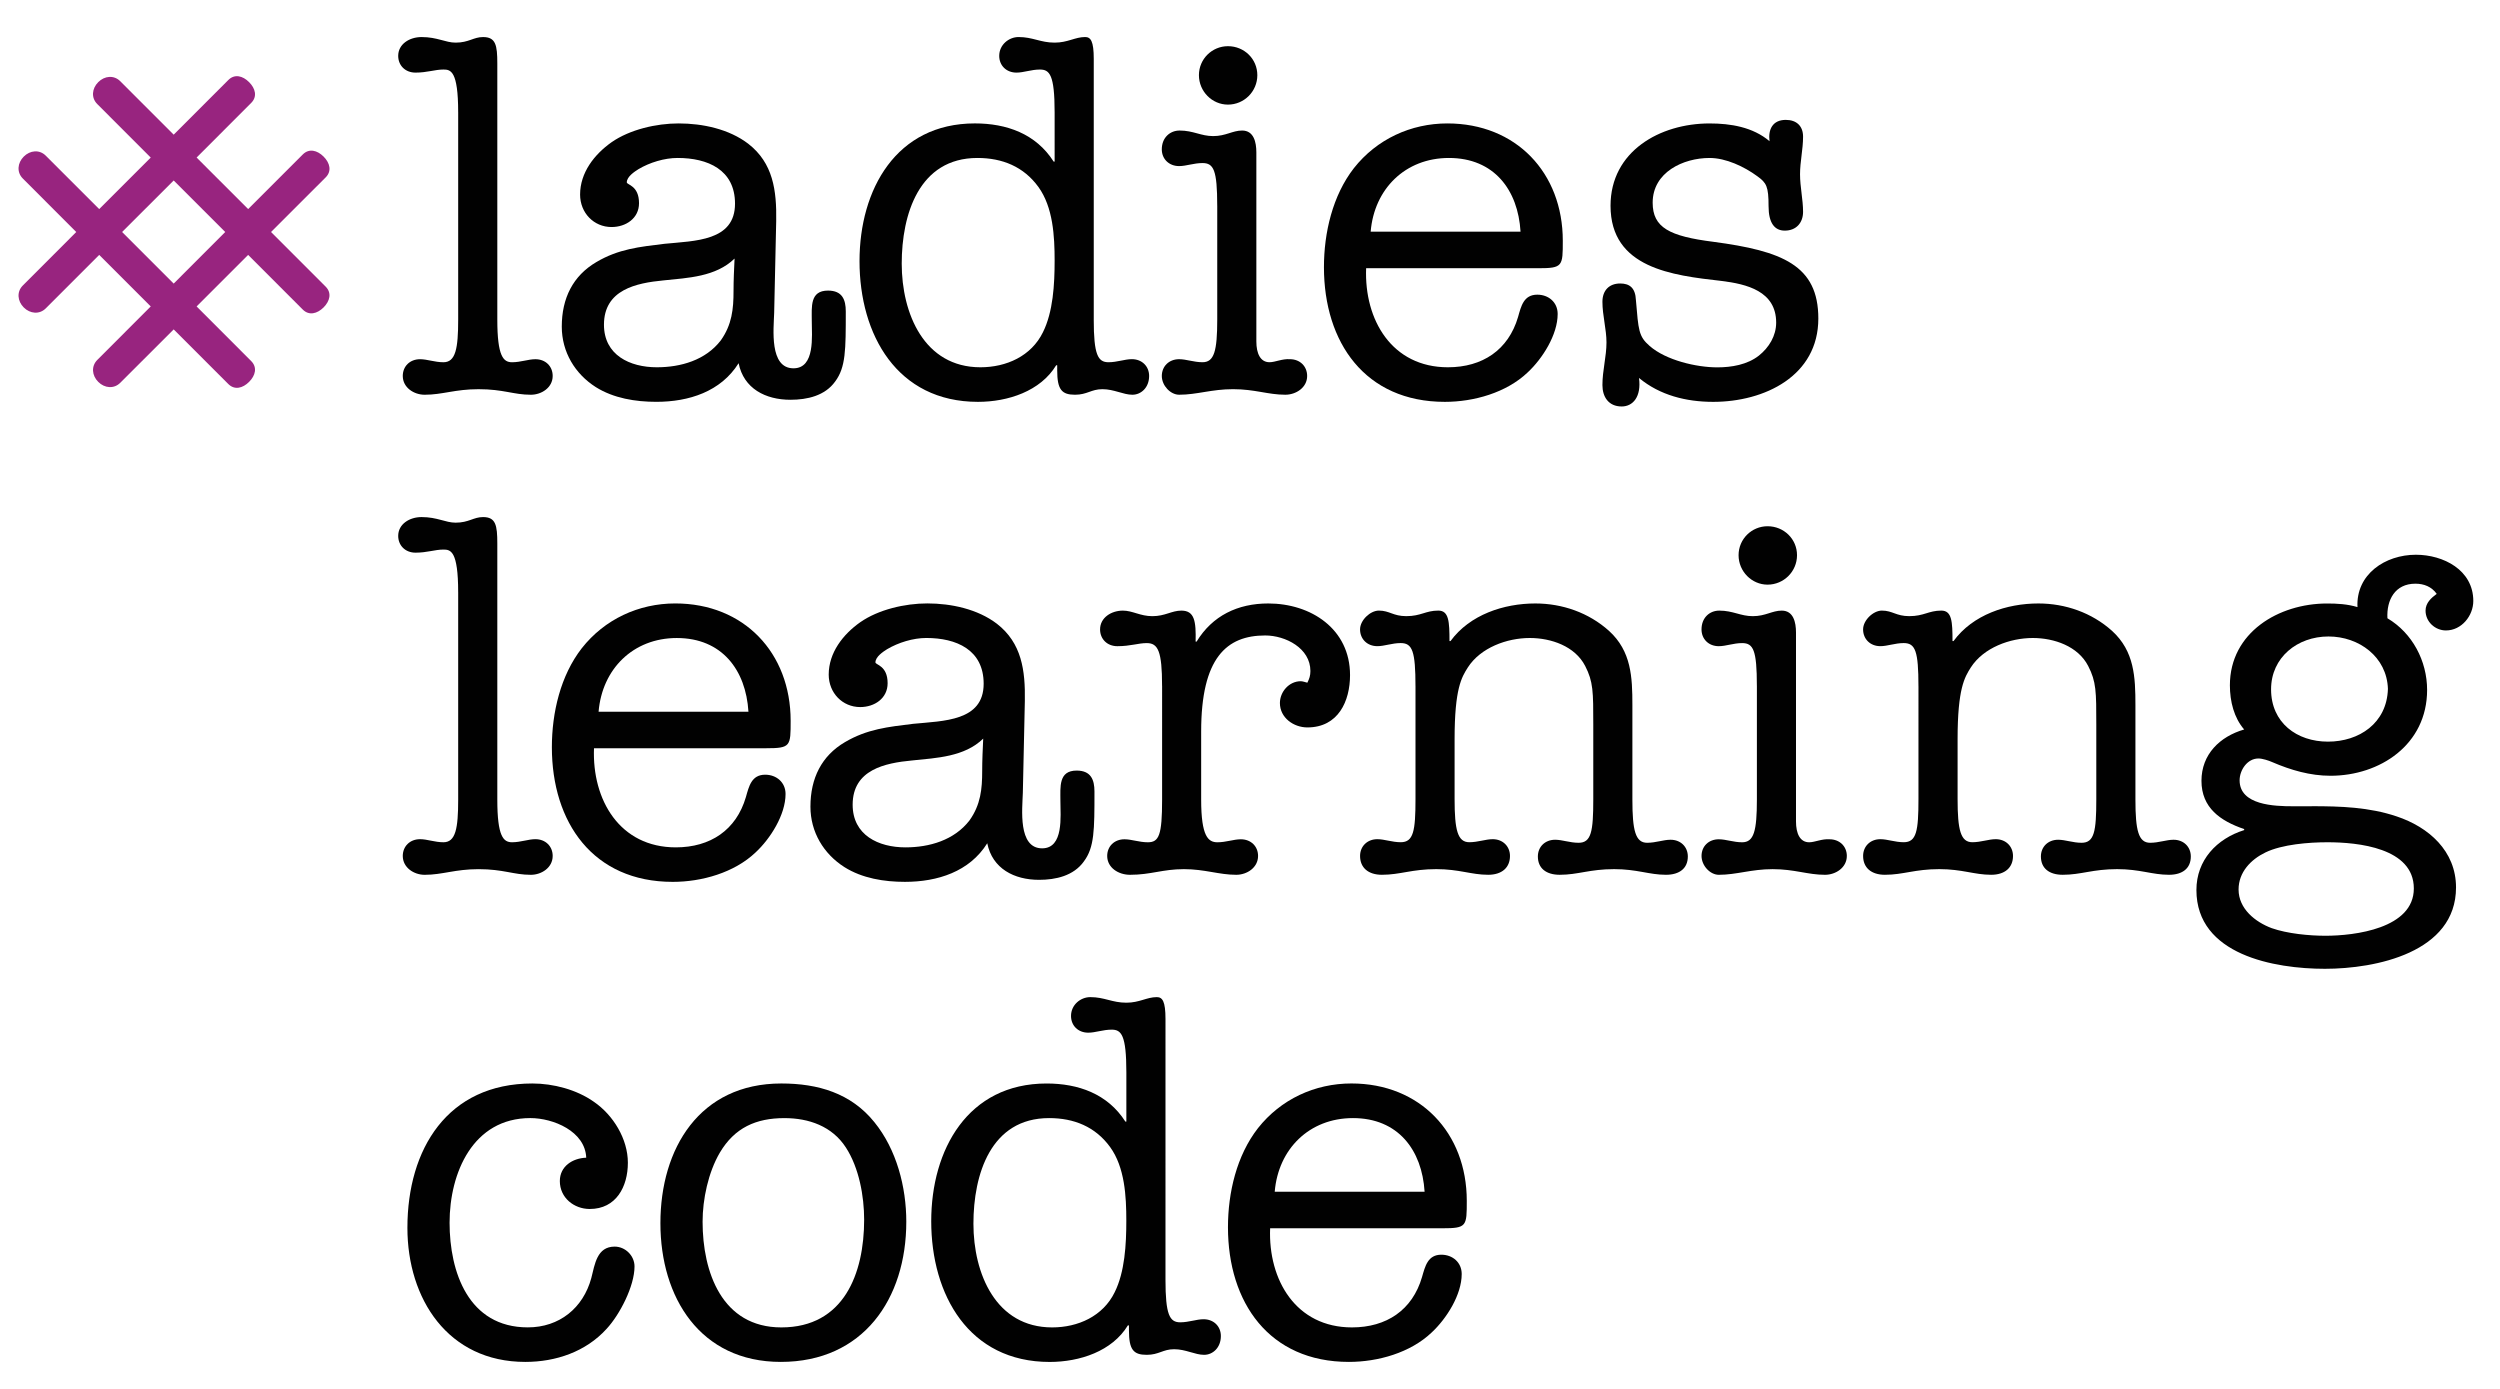
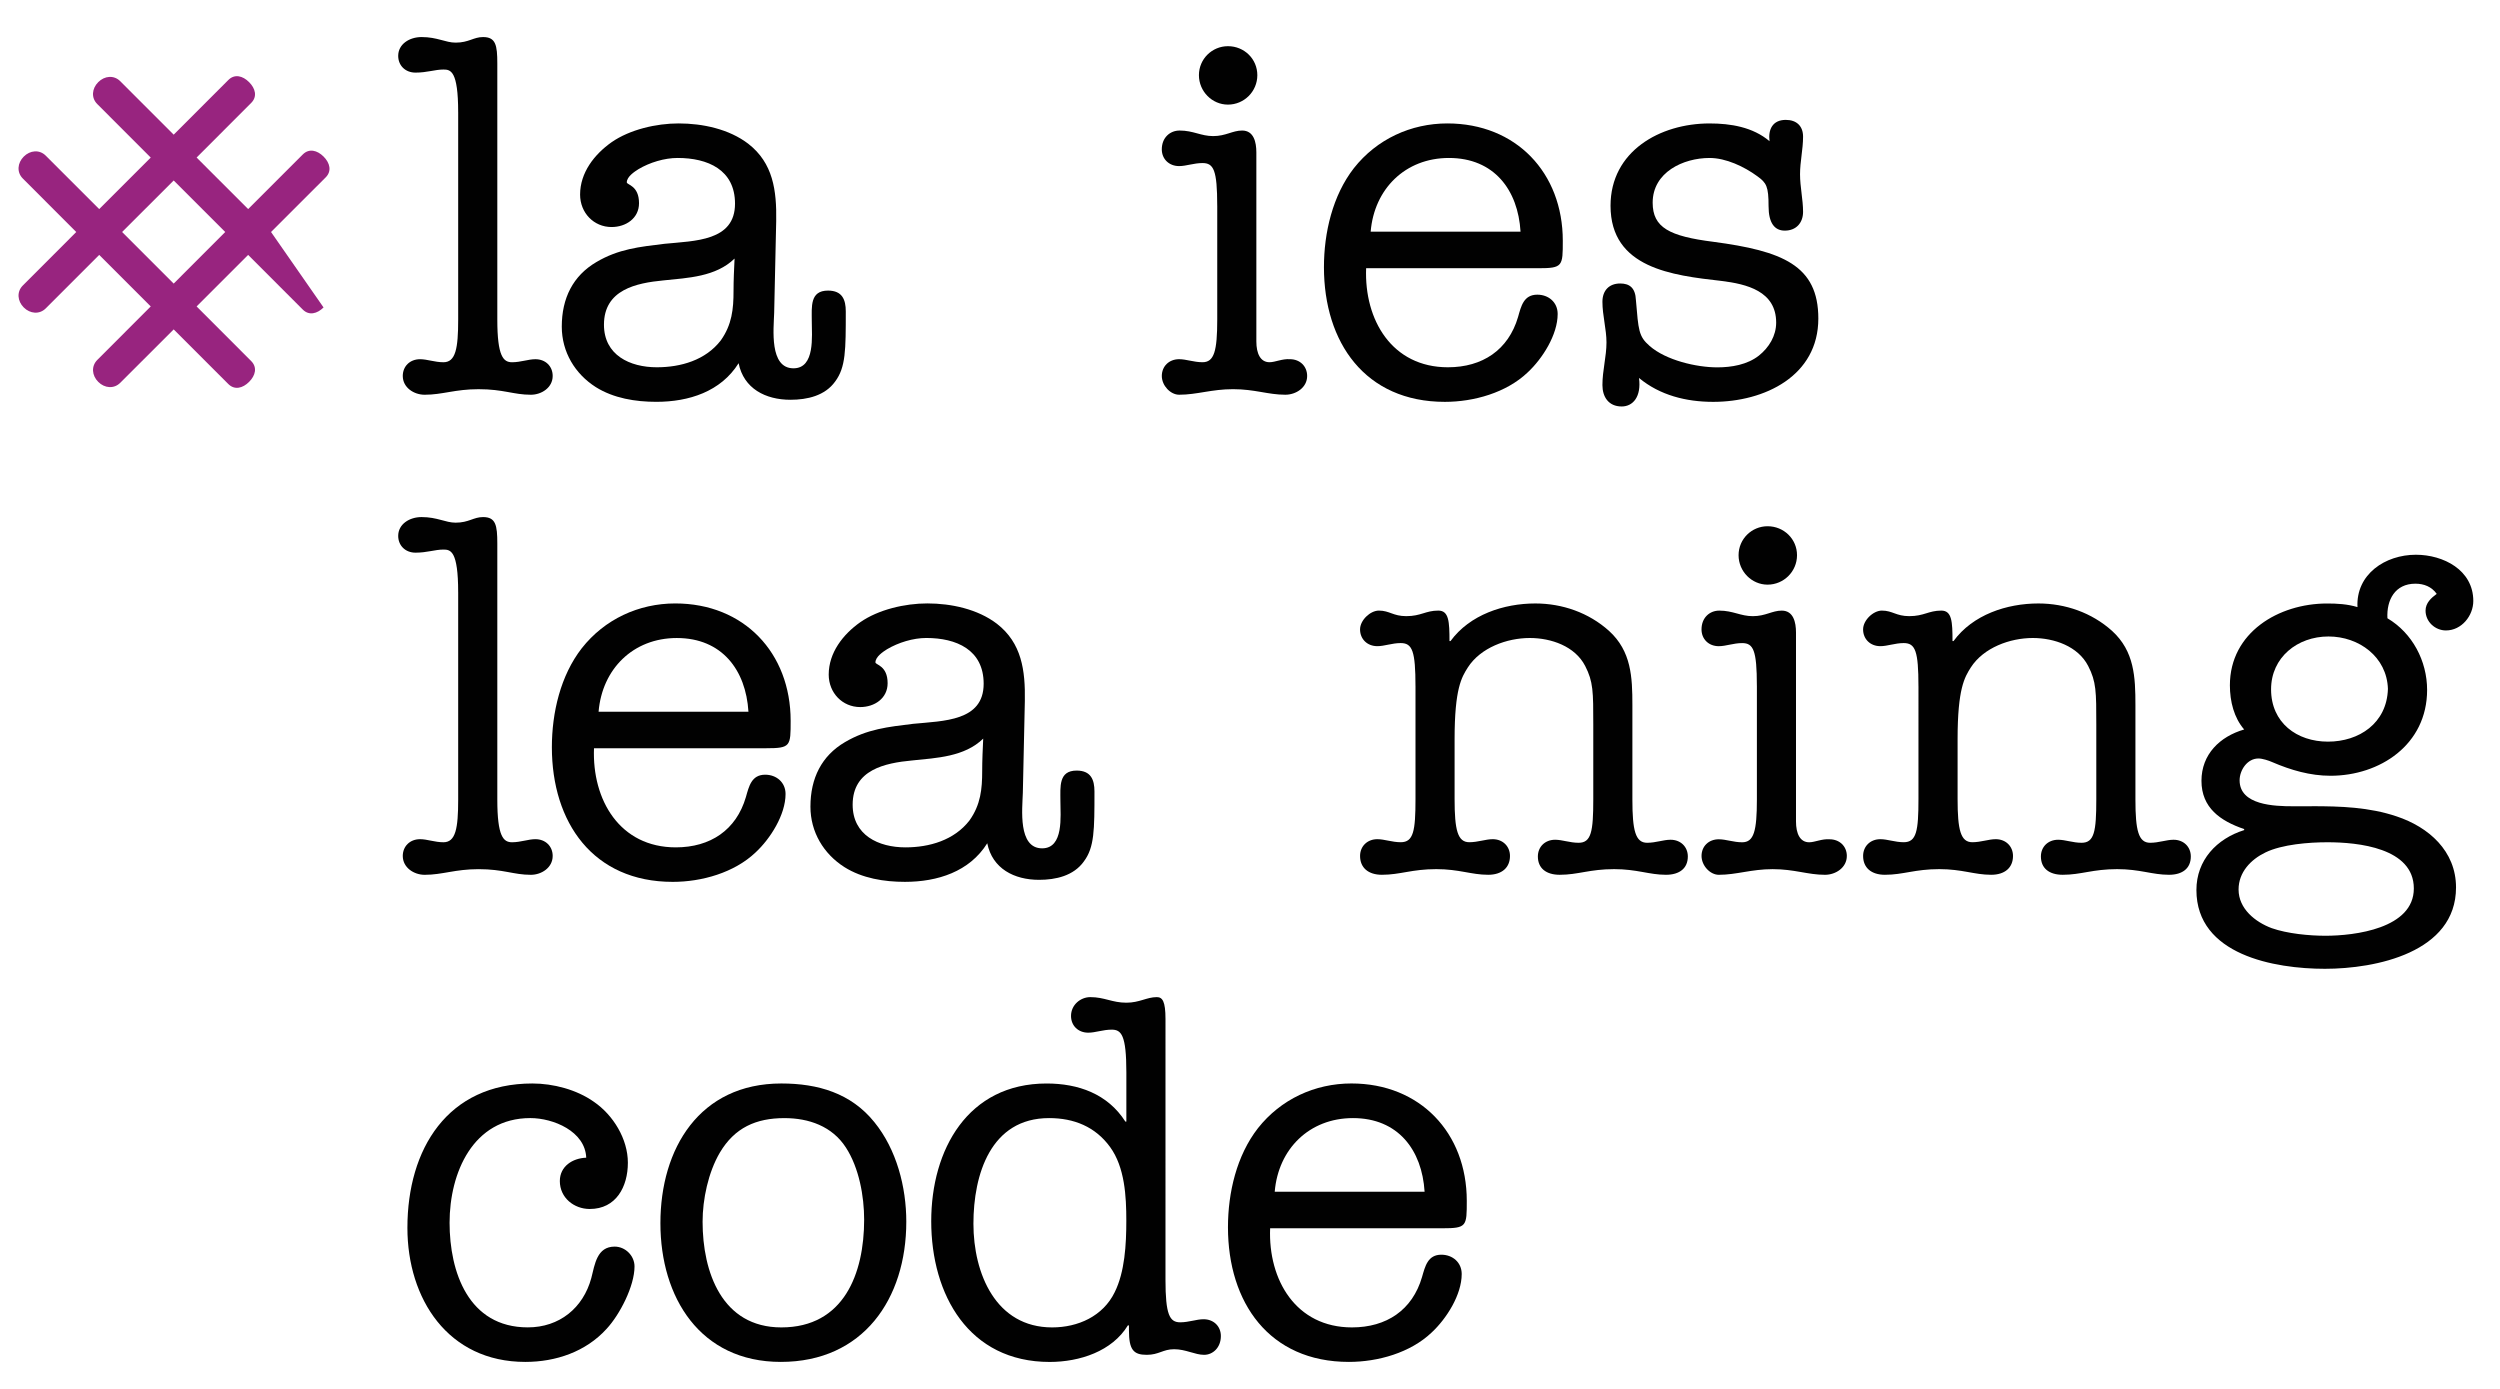
<svg xmlns="http://www.w3.org/2000/svg" version="1.1" id="Layer_1" x="0px" y="0px" width="135px" height="75px" viewBox="0 0 135 75" enable-background="new 0 0 135 75" xml:space="preserve">
  <g>
    <path fill="#010101" d="M24.741,6.06c0-2.249-0.411-2.305-0.796-2.305c-0.466,0-0.877,0.166-1.508,0.166   c-0.549,0-0.934-0.383-0.934-0.905c0-0.633,0.604-1.015,1.262-1.015c0.852,0,1.289,0.301,1.838,0.301   c0.715,0,0.963-0.301,1.482-0.301c0.686,0,0.77,0.438,0.77,1.425v13.829c0,2.002,0.33,2.306,0.797,2.306   c0.465,0,0.875-0.164,1.258-0.164c0.551,0,0.935,0.382,0.935,0.905c0,0.631-0.604,1.014-1.18,1.014c-0.931,0-1.479-0.3-2.825-0.3   c-1.262,0-1.949,0.3-2.908,0.3c-0.576,0-1.182-0.383-1.182-1.014c0-0.523,0.385-0.905,0.935-0.905c0.384,0,0.795,0.164,1.261,0.164   c0.658,0,0.796-0.739,0.796-2.306V6.06z" />
    <path fill="#010101" d="M35.469,19.833c1.289,0,2.632-0.381,3.455-1.453c0.604-0.849,0.687-1.7,0.687-2.66   c0-0.578,0.028-1.182,0.056-1.758c-1.016,0.99-2.527,1.043-3.844,1.18c-1.452,0.14-3.209,0.495-3.209,2.39   C32.613,19.178,34.014,19.833,35.469,19.833 M41.805,16.897c-0.026,0.852-0.273,2.992,1.043,2.992c1.179,0,0.988-1.756,0.988-2.551   c0-0.77-0.111-1.646,0.877-1.646c0.77,0,0.959,0.491,0.959,1.125c0,2.084,0,3.016-0.574,3.785   c-0.549,0.769-1.508,0.986-2.414,0.986c-1.344,0-2.525-0.602-2.799-1.975c-0.961,1.537-2.688,2.086-4.444,2.086   c-1.126,0-2.305-0.191-3.268-0.795c-1.123-0.714-1.837-1.895-1.837-3.266c0-1.535,0.604-2.744,1.866-3.485   c1.208-0.714,2.331-0.822,3.676-0.987c1.646-0.164,3.813-0.137,3.813-2.168c0-1.838-1.481-2.468-3.1-2.468   c-0.714,0-1.51,0.246-2.111,0.603c-0.222,0.139-0.633,0.41-0.633,0.715c0,0.137,0.66,0.163,0.66,1.125   c0,0.82-0.713,1.287-1.482,1.287c-0.96,0-1.7-0.767-1.7-1.754c0-1.181,0.768-2.168,1.7-2.826c0.988-0.687,2.415-1.015,3.621-1.015   c1.29,0,2.717,0.3,3.76,1.098c1.343,1.042,1.537,2.522,1.509,4.168L41.805,16.897z" />
-     <path fill="#010101" d="M48.693,14.238c0,2.688,1.207,5.595,4.25,5.595c1.4,0,2.745-0.601,3.376-1.892   c0.548-1.099,0.631-2.578,0.631-3.868c0-1.318-0.083-2.882-0.877-3.979c-0.796-1.097-1.95-1.564-3.292-1.564   C49.625,8.53,48.693,11.576,48.693,14.238 M59.062,17.255c0,1.895,0.221,2.306,0.797,2.306c0.465,0,0.879-0.166,1.26-0.166   c0.549,0,0.934,0.384,0.934,0.907c0,0.631-0.438,1.014-0.904,1.014c-0.494,0-0.988-0.3-1.619-0.3c-0.604,0-0.822,0.3-1.48,0.3   c-0.714,0-0.961-0.275-0.961-1.315v-0.276h-0.056c-0.849,1.401-2.604,1.975-4.224,1.975c-4.363,0-6.395-3.619-6.395-7.6   c0-3.866,1.977-7.436,6.23-7.436c1.699,0,3.291,0.551,4.252,2.061h0.054V6.06c0-2.029-0.274-2.305-0.794-2.305   c-0.468,0-0.879,0.166-1.265,0.166c-0.548,0-0.933-0.383-0.933-0.905C53.959,2.412,54.482,2,55.003,2   c0.769,0,1.181,0.302,1.947,0.302C57.664,2.302,58.049,2,58.598,2c0.301,0,0.465,0.221,0.465,1.181V17.255z" />
    <path fill="#010101" d="M67.896,4.059c0,0.878-0.711,1.59-1.588,1.59c-0.853,0-1.566-0.712-1.566-1.59s0.714-1.565,1.566-1.565   C67.186,2.493,67.896,3.181,67.896,4.059 M65.73,11.11c0-1.922-0.191-2.305-0.795-2.305c-0.467,0-0.881,0.164-1.262,0.164   c-0.549,0-0.936-0.385-0.936-0.905c0-0.631,0.441-1.015,0.963-1.015c0.739,0,1.152,0.3,1.811,0.3c0.684,0,1.043-0.3,1.564-0.3   c0.631,0,0.768,0.629,0.768,1.178v10.209c0,0.656,0.219,1.124,0.711,1.124c0.305,0,0.688-0.194,1.099-0.164   c0.549,0,0.933,0.385,0.933,0.907c0,0.628-0.604,1.012-1.179,1.012c-0.933,0-1.646-0.3-2.825-0.3c-1.152,0-1.949,0.3-2.908,0.3   c-0.468,0-0.936-0.493-0.936-1.012c0-0.522,0.387-0.907,0.936-0.907c0.381,0,0.795,0.164,1.262,0.164   c0.629,0,0.795-0.603,0.795-2.306V11.11z" />
    <path fill="#010101" d="M82.109,12.509c-0.135-2.25-1.424-3.979-3.867-3.979c-2.36,0-4.035,1.674-4.226,3.979H82.109z    M73.771,14.485c-0.108,2.798,1.398,5.348,4.416,5.348c1.866,0,3.265-0.934,3.788-2.715c0.164-0.577,0.3-1.206,1.039-1.206   c0.607,0,1.1,0.409,1.1,1.042c0,1.125-0.822,2.414-1.619,3.155c-1.152,1.098-2.908,1.591-4.471,1.591   c-4.309,0-6.531-3.21-6.531-7.271c0-1.865,0.467-3.87,1.619-5.351c1.234-1.563,3.074-2.413,5.047-2.413   c3.705,0,6.232,2.66,6.232,6.337c0,1.371,0,1.482-1.32,1.482H73.771z" />
    <path fill="#010101" d="M86.969,11.11c0-2.936,2.66-4.444,5.348-4.444c1.127,0,2.333,0.191,3.238,0.959   c-0.082-0.631,0.164-1.151,0.878-1.151c0.577,0,0.933,0.328,0.933,0.906c0,0.685-0.164,1.344-0.164,2.029s0.164,1.372,0.164,2.031   c0,0.575-0.355,1.014-0.988,1.014c-0.549,0-0.875-0.411-0.875-1.317c0-1.069-0.112-1.262-0.605-1.618   c-0.711-0.523-1.699-0.988-2.58-0.988c-1.424,0-3.074,0.77-3.074,2.414c0,1.346,0.906,1.812,3.268,2.112   c3.73,0.495,5.678,1.265,5.678,4.144c0,3.104-2.907,4.5-5.678,4.5c-1.455,0-2.881-0.355-4.006-1.291   c0.136,1.018-0.33,1.54-0.934,1.54c-0.713,0-1.041-0.522-1.041-1.155c0-0.795,0.219-1.536,0.219-2.304   c0-0.714-0.219-1.456-0.219-2.194c0-0.604,0.356-0.988,0.959-0.988c0.494,0,0.822,0.221,0.85,0.904   c0.139,1.62,0.139,1.947,0.742,2.471c0.879,0.77,2.523,1.154,3.649,1.154c0.768,0,1.618-0.14,2.249-0.634   c0.549-0.439,0.933-1.069,0.933-1.784c0-1.699-1.591-2.082-2.964-2.25C90.314,14.87,86.969,14.485,86.969,11.11" />
    <path fill="#010101" d="M24.741,31.982c0-2.247-0.411-2.305-0.796-2.305c-0.466,0-0.877,0.167-1.508,0.167   c-0.549,0-0.934-0.386-0.934-0.906c0-0.633,0.604-1.016,1.262-1.016c0.852,0,1.289,0.302,1.838,0.302   c0.715,0,0.963-0.302,1.482-0.302c0.686,0,0.77,0.44,0.77,1.426v13.829c0,2.002,0.33,2.305,0.797,2.305   c0.465,0,0.875-0.166,1.258-0.166c0.551,0,0.935,0.385,0.935,0.906c0,0.633-0.604,1.018-1.18,1.018   c-0.931,0-1.479-0.305-2.825-0.305c-1.262,0-1.949,0.305-2.908,0.305c-0.576,0-1.182-0.385-1.182-1.018   c0-0.521,0.385-0.906,0.935-0.906c0.384,0,0.795,0.166,1.261,0.166c0.658,0,0.796-0.74,0.796-2.305V31.982z" />
    <path fill="#010101" d="M40.416,38.432c-0.137-2.25-1.428-3.979-3.869-3.979c-2.359,0-4.033,1.675-4.223,3.979H40.416z    M32.076,40.406c-0.109,2.799,1.398,5.352,4.417,5.352c1.864,0,3.265-0.934,3.786-2.717c0.165-0.578,0.301-1.207,1.043-1.207   c0.604,0,1.098,0.412,1.098,1.041c0,1.125-0.822,2.416-1.619,3.156c-1.153,1.096-2.907,1.59-4.471,1.59   c-4.308,0-6.529-3.211-6.529-7.27c0-1.865,0.465-3.868,1.617-5.349c1.232-1.564,3.072-2.416,5.047-2.416   c3.705,0,6.23,2.663,6.23,6.339c0,1.369,0,1.48-1.318,1.48H32.076z" />
    <path fill="#010101" d="M48.895,45.758c1.289,0,2.634-0.385,3.459-1.457c0.604-0.85,0.684-1.699,0.684-2.66   c0-0.576,0.029-1.18,0.055-1.756c-1.014,0.988-2.523,1.043-3.841,1.18c-1.454,0.137-3.209,0.494-3.209,2.387   C46.042,45.1,47.438,45.758,48.895,45.758 M55.233,42.82c-0.027,0.85-0.275,2.99,1.042,2.99c1.18,0,0.987-1.754,0.987-2.551   c0-0.768-0.108-1.648,0.878-1.648c0.77,0,0.961,0.494,0.961,1.129c0,2.082,0,3.018-0.576,3.783   c-0.55,0.768-1.508,0.988-2.415,0.988c-1.343,0-2.522-0.604-2.798-1.975c-0.959,1.537-2.689,2.084-4.445,2.084   c-1.123,0-2.304-0.189-3.266-0.795c-1.123-0.713-1.837-1.893-1.837-3.264c0-1.537,0.603-2.746,1.864-3.486   c1.209-0.711,2.332-0.822,3.678-0.988c1.645-0.162,3.812-0.135,3.812-2.165c0-1.84-1.48-2.471-3.098-2.471   c-0.715,0-1.51,0.248-2.115,0.605c-0.219,0.137-0.631,0.41-0.631,0.713c0,0.138,0.658,0.166,0.658,1.125   c0,0.822-0.712,1.288-1.479,1.288c-0.962,0-1.702-0.767-1.702-1.754c0-1.18,0.77-2.17,1.702-2.827   c0.984-0.686,2.413-1.016,3.622-1.016c1.289,0,2.715,0.303,3.758,1.098c1.344,1.043,1.538,2.523,1.509,4.169L55.233,42.82z" />
-     <path fill="#010101" d="M62.752,37.032c0-1.866-0.219-2.305-0.825-2.305c-0.467,0-0.876,0.167-1.59,0.167   c-0.549,0-0.933-0.386-0.933-0.906c0-0.634,0.604-1.015,1.232-1.015c0.523,0,0.936,0.3,1.593,0.3c0.688,0,1.042-0.3,1.564-0.3   c0.714,0,0.796,0.574,0.77,1.673h0.054c0.85-1.398,2.222-2.059,3.868-2.059c2.304,0,4.417,1.372,4.417,3.868   c0,1.401-0.631,2.826-2.305,2.826c-0.74,0-1.482-0.521-1.482-1.318c0-0.602,0.493-1.177,1.125-1.177   c0.111,0,0.247,0.055,0.357,0.08c0.109-0.218,0.165-0.383,0.165-0.631c0-1.232-1.343-1.92-2.442-1.92   c-2.084,0-3.457,1.206-3.457,5.187v3.676c0,2.004,0.385,2.305,0.879,2.305c0.465,0,0.877-0.162,1.262-0.162   c0.549,0,0.932,0.383,0.932,0.9c0,0.633-0.602,1.018-1.178,1.018c-0.933,0-1.701-0.305-2.826-0.305   c-1.152,0-1.783,0.305-2.91,0.305c-0.629,0-1.233-0.385-1.233-1.018c0-0.518,0.385-0.9,0.933-0.9c0.384,0,0.795,0.162,1.262,0.162   c0.603,0,0.77-0.385,0.77-2.305V37.032z" />
    <path fill="#010101" d="M76.436,37.059c0-1.893-0.166-2.333-0.797-2.333c-0.469,0-0.879,0.167-1.262,0.167   c-0.549,0-0.934-0.386-0.934-0.906c0-0.494,0.549-1.015,1.017-1.015c0.575,0,0.767,0.3,1.479,0.3c0.796,0,1.042-0.3,1.73-0.3   c0.574,0,0.603,0.604,0.603,1.646h0.056c1.043-1.427,2.881-2.031,4.58-2.031c1.454,0,2.881,0.495,3.979,1.48   c1.207,1.099,1.262,2.497,1.262,4.005v5.104c0,1.674,0.165,2.334,0.796,2.334c0.468,0,0.876-0.164,1.265-0.164   c0.548,0,0.933,0.383,0.933,0.904c0,0.631-0.44,0.988-1.183,0.988c-0.904,0-1.561-0.305-2.797-0.305   c-1.318,0-1.947,0.305-2.936,0.305c-0.74,0-1.182-0.357-1.182-0.988c0-0.521,0.385-0.904,0.934-0.904   c0.384,0,0.796,0.164,1.263,0.164c0.686,0,0.795-0.604,0.795-2.334v-4.061c0-1.755,0-2.305-0.438-3.153   c-0.549-1.068-1.838-1.51-2.99-1.51c-1.234,0-2.66,0.521-3.347,1.592c-0.329,0.521-0.714,1.125-0.714,3.866v3.24   c0,1.674,0.163,2.33,0.795,2.33c0.467,0,0.878-0.164,1.264-0.164c0.547,0,0.932,0.387,0.932,0.906c0,0.631-0.439,1.016-1.178,1.016   c-0.908,0-1.566-0.305-2.801-0.305c-1.316,0-1.948,0.305-2.936,0.305c-0.74,0-1.18-0.385-1.18-1.016   c0-0.52,0.385-0.906,0.934-0.906c0.383,0,0.793,0.164,1.262,0.164c0.687,0,0.797-0.604,0.797-2.33V37.059z" />
    <path fill="#010101" d="M97.039,29.981c0,0.877-0.713,1.59-1.591,1.59c-0.852,0-1.565-0.713-1.565-1.59   c0-0.879,0.714-1.564,1.565-1.564C96.326,28.417,97.039,29.103,97.039,29.981 M94.871,37.032c0-1.921-0.191-2.305-0.795-2.305   c-0.467,0-0.876,0.167-1.262,0.167c-0.551,0-0.932-0.386-0.932-0.906c0-0.634,0.438-1.015,0.959-1.015c0.74,0,1.152,0.3,1.811,0.3   c0.687,0,1.043-0.3,1.562-0.3c0.632,0,0.77,0.63,0.77,1.181v10.204c0,0.66,0.219,1.125,0.713,1.125   c0.303,0,0.686-0.193,1.097-0.162c0.549,0,0.935,0.383,0.935,0.9c0,0.633-0.604,1.018-1.18,1.018c-0.934,0-1.646-0.305-2.826-0.305   c-1.153,0-1.947,0.305-2.908,0.305c-0.467,0-0.932-0.494-0.932-1.018c0-0.518,0.381-0.9,0.932-0.9c0.386,0,0.795,0.162,1.262,0.162   c0.632,0,0.795-0.604,0.795-2.305V37.032z" />
    <path fill="#010101" d="M103.596,37.059c0-1.893-0.164-2.333-0.795-2.333c-0.466,0-0.877,0.167-1.262,0.167   c-0.548,0-0.932-0.386-0.932-0.906c0-0.494,0.548-1.015,1.014-1.015c0.576,0,0.768,0.3,1.481,0.3c0.794,0,1.044-0.3,1.729-0.3   c0.575,0,0.604,0.604,0.604,1.646h0.055c1.042-1.427,2.881-2.031,4.582-2.031c1.454,0,2.881,0.495,3.979,1.48   c1.207,1.099,1.262,2.497,1.262,4.005v5.104c0,1.674,0.165,2.334,0.795,2.334c0.467,0,0.879-0.164,1.263-0.164   c0.548,0,0.933,0.383,0.933,0.904c0,0.631-0.438,0.988-1.18,0.988c-0.906,0-1.564-0.305-2.798-0.305   c-1.317,0-1.948,0.305-2.937,0.305c-0.74,0-1.18-0.357-1.18-0.988c0-0.521,0.383-0.904,0.933-0.904   c0.385,0,0.796,0.164,1.262,0.164c0.685,0,0.796-0.604,0.796-2.334v-4.061c0-1.755,0-2.305-0.439-3.153   c-0.549-1.068-1.838-1.51-2.99-1.51c-1.232,0-2.66,0.521-3.348,1.592c-0.328,0.521-0.713,1.125-0.713,3.866v3.24   c0,1.674,0.164,2.33,0.797,2.33c0.465,0,0.877-0.164,1.262-0.164c0.548,0,0.933,0.387,0.933,0.906c0,0.631-0.438,1.016-1.181,1.016   c-0.904,0-1.562-0.305-2.799-0.305c-1.316,0-1.947,0.305-2.936,0.305c-0.741,0-1.178-0.385-1.178-1.016   c0-0.52,0.384-0.906,0.932-0.906c0.385,0,0.796,0.164,1.262,0.164c0.687,0,0.795-0.604,0.795-2.33V37.059z" />
    <path fill="#010101" d="M128.948,37.198c-0.056-1.728-1.563-2.828-3.21-2.828c-1.674,0-3.1,1.126-3.1,2.853   c0,1.812,1.398,2.826,3.072,2.826S128.893,39.062,128.948,37.198 M122.336,46.031c-0.795,0.383-1.453,1.07-1.453,2.002   c0,1.043,0.904,1.756,1.785,2.086c0.848,0.299,2.027,0.412,2.907,0.412c1.563,0,4.772-0.385,4.772-2.553   c0-2.195-3.019-2.496-4.664-2.496C124.695,45.482,123.242,45.592,122.336,46.031 M124.834,43.535c1.562,0,3.099,0.051,4.58,0.549   c1.73,0.574,3.211,1.865,3.211,3.838c0,3.514-4.336,4.393-7.078,4.393c-2.717,0-6.941-0.742-6.941-4.254   c0-1.617,1.098-2.771,2.579-3.236V44.77c-1.29-0.439-2.306-1.152-2.306-2.607c0-1.426,0.988-2.389,2.306-2.771   c-0.548-0.631-0.771-1.511-0.771-2.386c0-2.851,2.635-4.417,5.243-4.417c0.548,0,1.097,0.029,1.646,0.194   c-0.084-1.783,1.508-2.827,3.154-2.827c1.482,0,3.101,0.822,3.101,2.496c0,0.797-0.631,1.592-1.479,1.592   c-0.578,0-1.099-0.466-1.099-1.069c0-0.413,0.302-0.687,0.603-0.906c-0.273-0.386-0.687-0.55-1.153-0.55   c-1.097,0-1.563,0.878-1.509,1.867c1.345,0.795,2.143,2.305,2.143,3.869c0,2.96-2.552,4.636-5.217,4.636   c-1.095,0-2.137-0.303-3.153-0.74c-0.19-0.084-0.521-0.193-0.739-0.193c-0.604,0-1.016,0.631-1.016,1.18   c0,1.346,1.893,1.4,2.881,1.4H124.834z" />
    <path fill="#010101" d="M31.93,69.016c0.191-0.742,0.302-1.699,1.262-1.699c0.578,0,1.072,0.494,1.072,1.07   c0,1.068-0.799,2.607-1.51,3.373c-1.125,1.238-2.744,1.783-4.389,1.783c-4.172,0-6.365-3.4-6.365-7.242   c0-4.254,2.166-7.793,6.748-7.793c1.125,0,2.387,0.328,3.32,0.988c1.043,0.713,1.837,2.004,1.837,3.293   c0,1.287-0.63,2.496-2.058,2.496c-0.851,0-1.616-0.605-1.616-1.508c0-0.797,0.685-1.234,1.425-1.262   c-0.056-1.428-1.783-2.139-3.018-2.139c-3.101,0-4.361,2.959-4.361,5.65c0,2.66,1.014,5.652,4.224,5.652   C30.202,71.68,31.492,70.635,31.93,69.016" />
    <path fill="#010101" d="M42.192,71.68c3.376,0,4.472-2.908,4.472-5.818c0-1.262-0.273-2.797-0.986-3.896   c-0.744-1.152-2.005-1.588-3.319-1.588c-1.538,0-2.689,0.52-3.486,1.861c-0.63,1.074-0.933,2.525-0.933,3.732   C37.939,68.688,38.982,71.68,42.192,71.68 M42.192,58.508c1.976,0,3.759,0.521,5.022,2.086c1.205,1.482,1.726,3.512,1.726,5.377   c0,4.172-2.331,7.572-6.776,7.572c-4.361,0-6.502-3.484-6.502-7.49C35.662,62.02,37.773,58.508,42.192,58.508" />
    <path fill="#010101" d="M52.565,66.082c0,2.689,1.206,5.598,4.25,5.598c1.399,0,2.745-0.604,3.376-1.895   c0.549-1.098,0.63-2.58,0.63-3.869c0-1.316-0.081-2.881-0.876-3.977c-0.798-1.098-1.95-1.562-3.294-1.562   C53.495,60.377,52.565,63.42,52.565,66.082 M62.936,69.1c0,1.893,0.221,2.305,0.795,2.305c0.467,0,0.878-0.166,1.262-0.166   c0.549,0,0.934,0.385,0.934,0.906c0,0.633-0.439,1.016-0.906,1.016c-0.492,0-0.988-0.303-1.619-0.303   c-0.604,0-0.821,0.303-1.48,0.303c-0.714,0-0.959-0.275-0.959-1.318v-0.273h-0.057c-0.85,1.4-2.605,1.975-4.225,1.975   c-4.363,0-6.395-3.621-6.395-7.6c0-3.867,1.977-7.436,6.229-7.436c1.701,0,3.293,0.549,4.256,2.059h0.052v-2.66   c0-2.029-0.274-2.307-0.795-2.307c-0.466,0-0.879,0.164-1.262,0.164c-0.55,0-0.931-0.383-0.931-0.904   c0-0.604,0.52-1.016,1.039-1.016c0.77,0,1.182,0.301,1.948,0.301c0.714,0,1.099-0.301,1.646-0.301c0.304,0,0.468,0.223,0.468,1.18   V69.1z" />
    <path fill="#010101" d="M76.928,64.352c-0.139-2.248-1.426-3.975-3.868-3.975c-2.36,0-4.034,1.67-4.225,3.975H76.928z    M68.587,66.328c-0.11,2.799,1.399,5.352,4.418,5.352c1.864,0,3.265-0.934,3.784-2.719c0.167-0.574,0.305-1.207,1.043-1.207   c0.605,0,1.1,0.414,1.1,1.043c0,1.125-0.824,2.414-1.619,3.154c-1.152,1.1-2.908,1.592-4.472,1.592c-4.31,0-6.531-3.209-6.531-7.27   c0-1.867,0.466-3.871,1.62-5.352c1.234-1.562,3.071-2.414,5.047-2.414c3.703,0,6.229,2.662,6.229,6.34c0,1.371,0,1.48-1.317,1.48   H68.587z" />
-     <path fill="#98247F" d="M9.379,15.314l-2.785-2.786l2.785-2.782l2.783,2.782L9.379,15.314z M14.636,12.528l2.951-2.949   c0.341-0.342,0.228-0.782-0.114-1.125c-0.342-0.34-0.781-0.455-1.123-0.113L13.4,11.29l-2.783-2.783l2.947-2.949   c0.342-0.342,0.229-0.782-0.113-1.123c-0.342-0.342-0.781-0.458-1.123-0.113L9.379,7.272L6.494,4.386   C6.152,4.043,5.647,4.093,5.306,4.435C4.964,4.775,4.911,5.281,5.255,5.622L8.14,8.509L5.357,11.29L2.471,8.406   c-0.342-0.342-0.846-0.292-1.188,0.05C0.941,8.797,0.893,9.302,1.234,9.642l2.883,2.887l-2.883,2.886   c-0.342,0.339-0.293,0.846,0.049,1.188c0.342,0.341,0.846,0.39,1.188,0.049l2.887-2.887l2.782,2.783l-2.884,2.886   c-0.342,0.344-0.292,0.848,0.05,1.188c0.339,0.342,0.847,0.391,1.188,0.049l2.885-2.883l2.949,2.949   c0.342,0.342,0.781,0.227,1.123-0.115c0.342-0.341,0.455-0.78,0.113-1.124l-2.947-2.95l2.783-2.783l2.949,2.951   c0.34,0.342,0.781,0.225,1.123-0.113c0.342-0.343,0.455-0.781,0.114-1.124L14.636,12.528z" />
+     <path fill="#98247F" d="M9.379,15.314l-2.785-2.786l2.785-2.782l2.783,2.782L9.379,15.314z M14.636,12.528l2.951-2.949   c0.341-0.342,0.228-0.782-0.114-1.125c-0.342-0.34-0.781-0.455-1.123-0.113L13.4,11.29l-2.783-2.783l2.947-2.949   c0.342-0.342,0.229-0.782-0.113-1.123c-0.342-0.342-0.781-0.458-1.123-0.113L9.379,7.272L6.494,4.386   C6.152,4.043,5.647,4.093,5.306,4.435C4.964,4.775,4.911,5.281,5.255,5.622L8.14,8.509L5.357,11.29L2.471,8.406   c-0.342-0.342-0.846-0.292-1.188,0.05C0.941,8.797,0.893,9.302,1.234,9.642l2.883,2.887l-2.883,2.886   c-0.342,0.339-0.293,0.846,0.049,1.188c0.342,0.341,0.846,0.39,1.188,0.049l2.887-2.887l2.782,2.783l-2.884,2.886   c-0.342,0.344-0.292,0.848,0.05,1.188c0.339,0.342,0.847,0.391,1.188,0.049l2.885-2.883l2.949,2.949   c0.342,0.342,0.781,0.227,1.123-0.115c0.342-0.341,0.455-0.78,0.113-1.124l-2.947-2.95l2.783-2.783l2.949,2.951   c0.34,0.342,0.781,0.225,1.123-0.113L14.636,12.528z" />
  </g>
</svg>